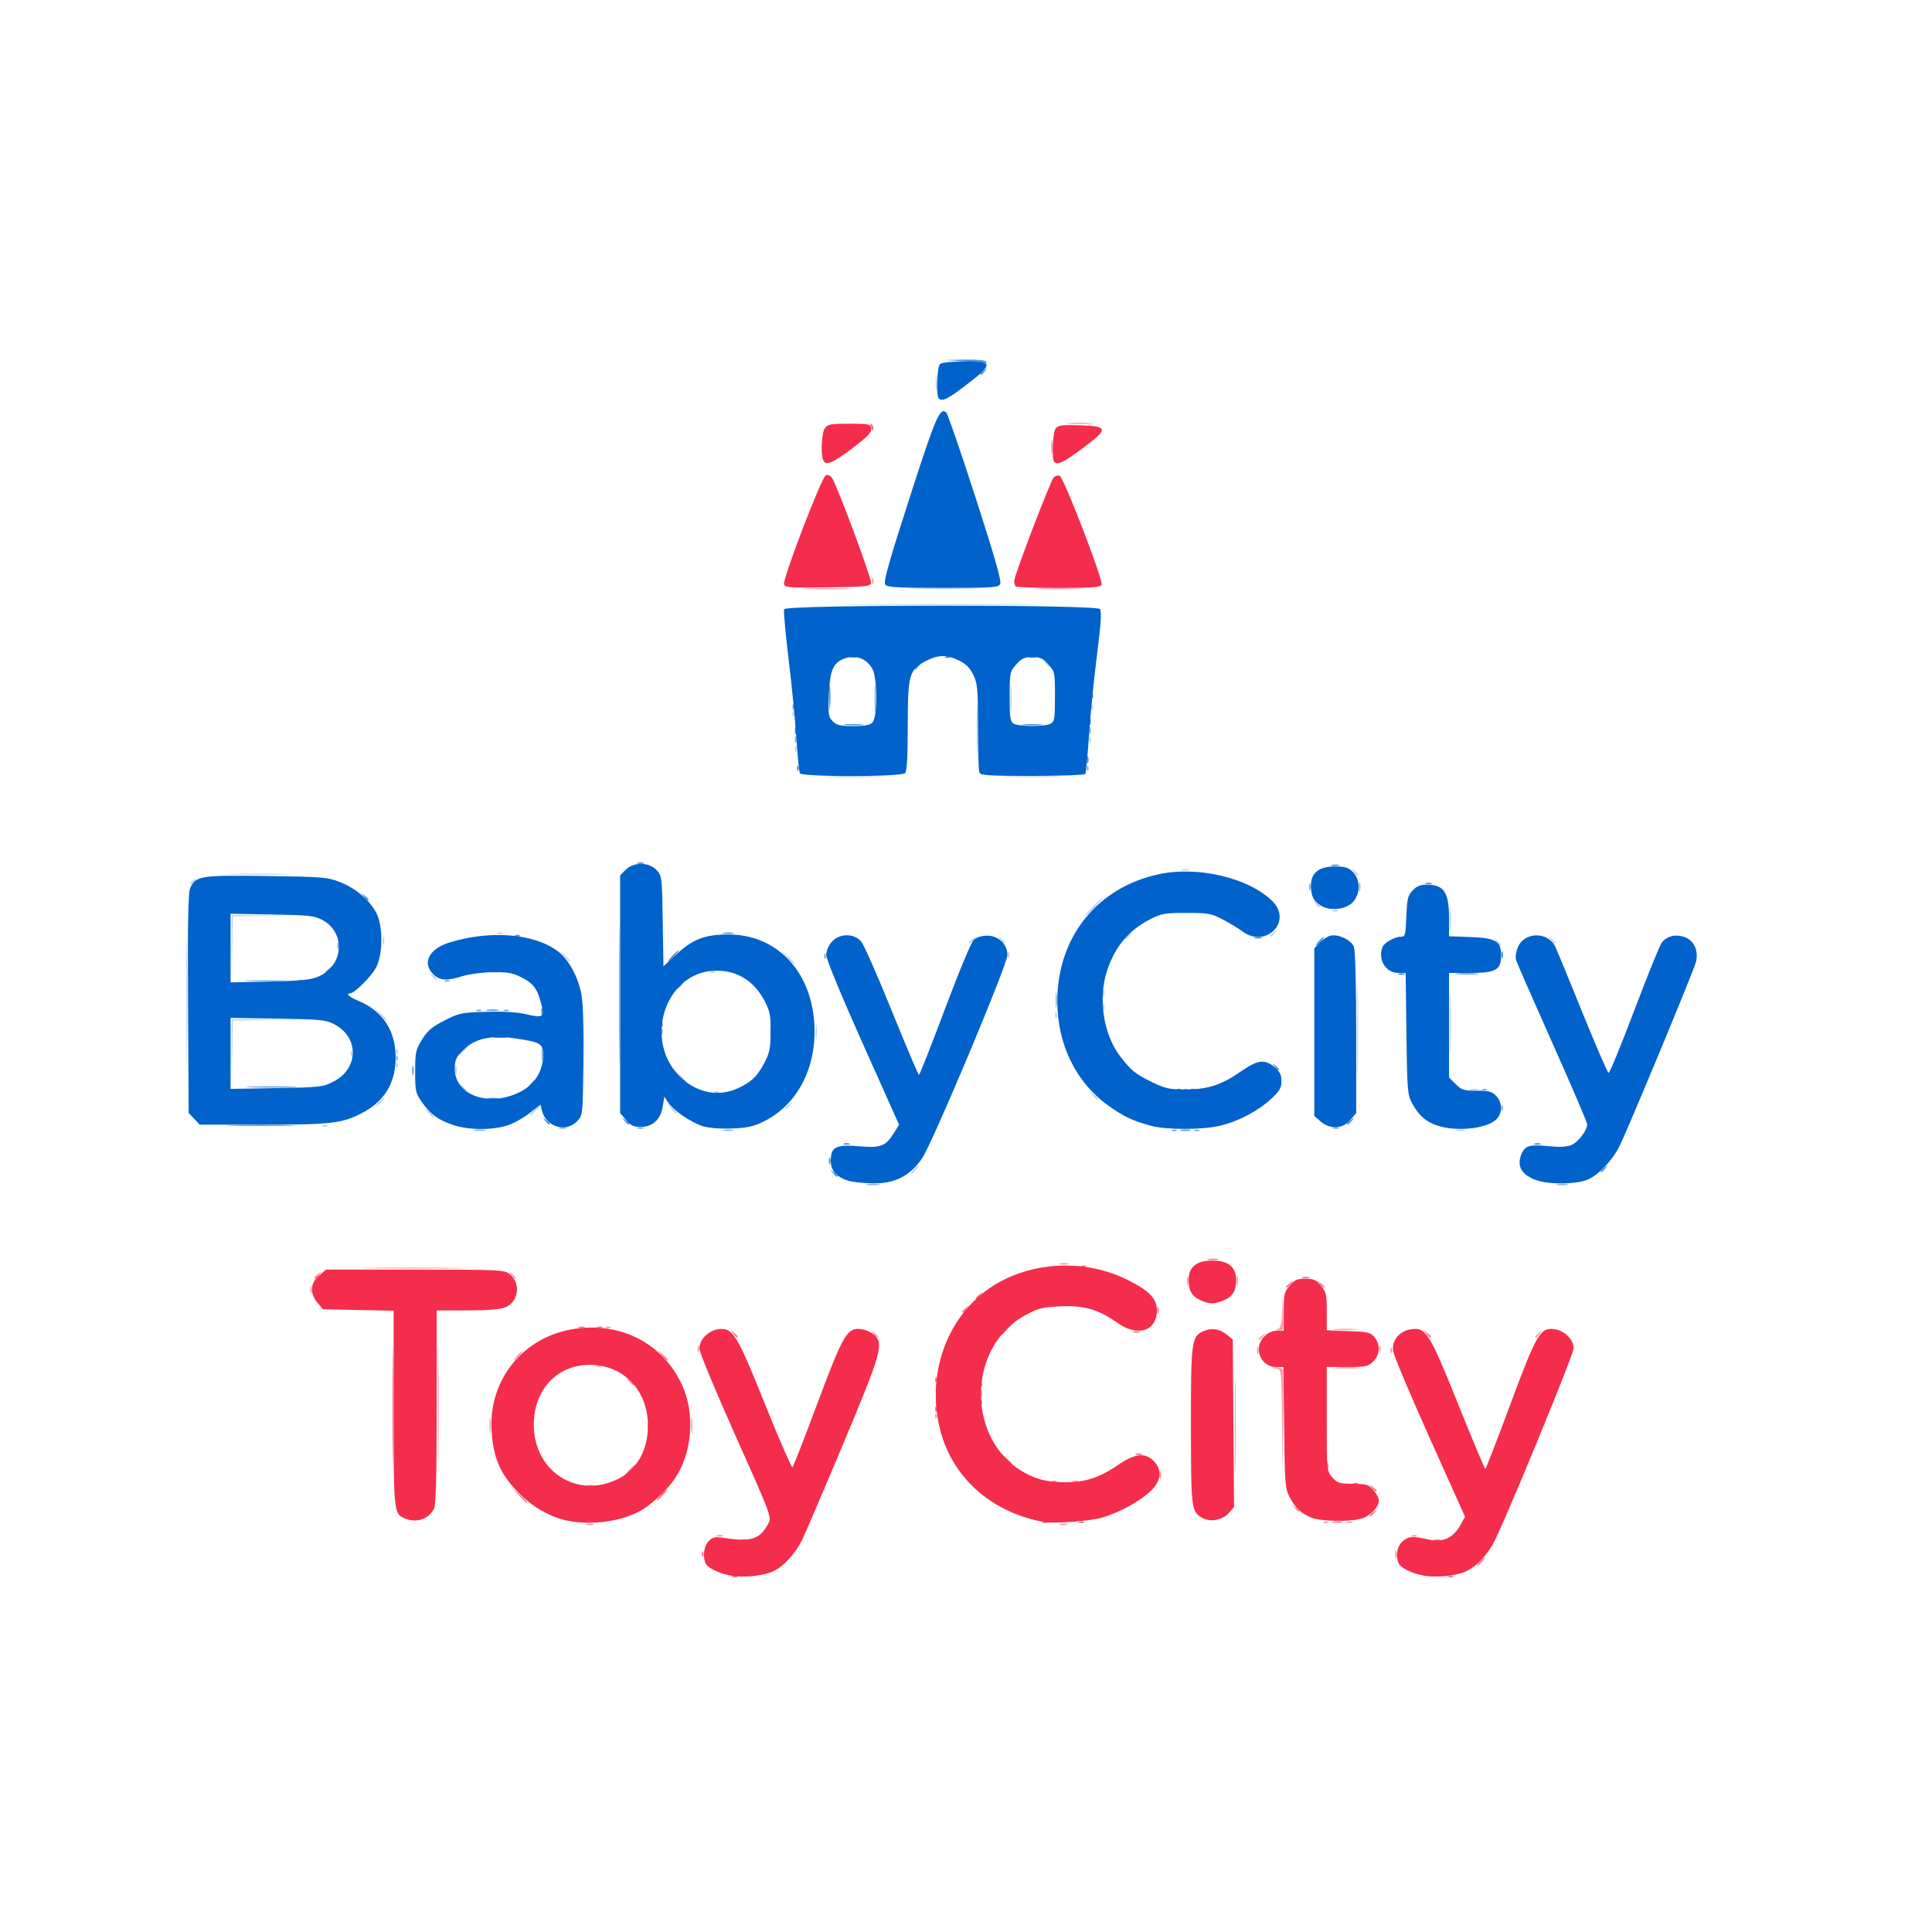
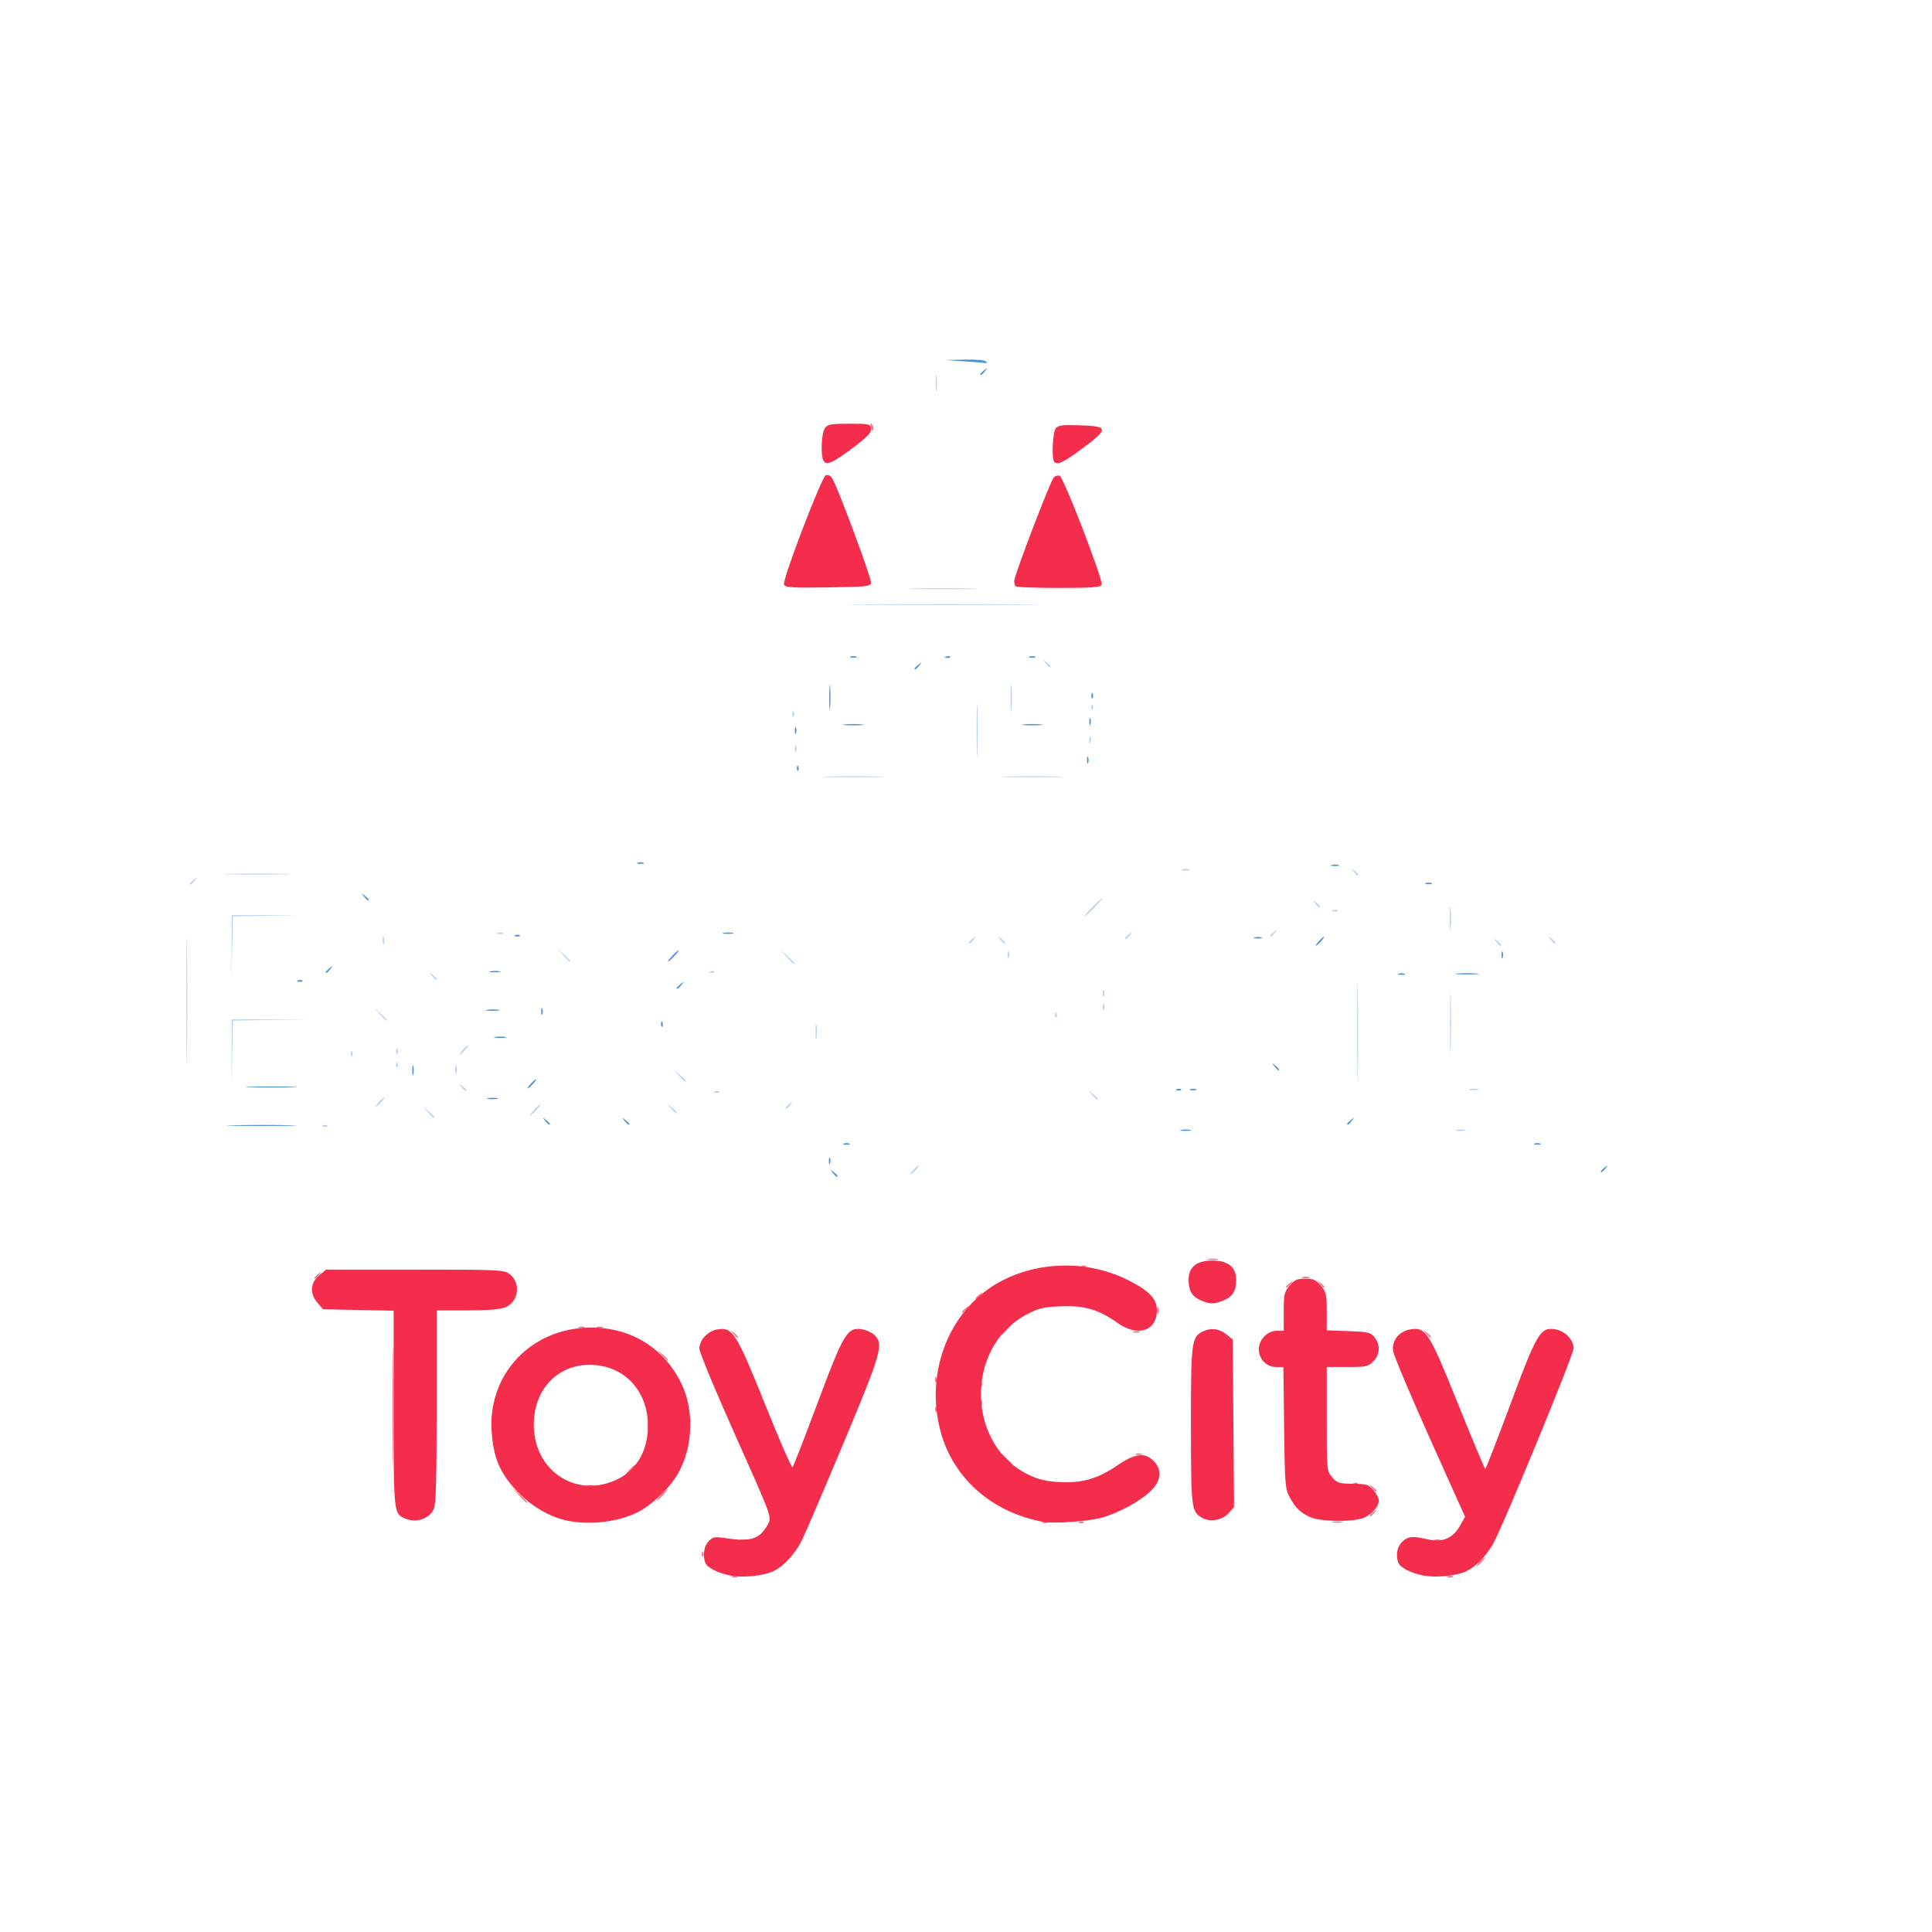
<svg xmlns="http://www.w3.org/2000/svg" xmlns:ns1="http://sodipodi.sourceforge.net/DTD/sodipodi-0.dtd" xmlns:ns2="http://www.inkscape.org/namespaces/inkscape" version="1.1" id="svg2" width="400" height="400" viewBox="0 0 400 400" ns1:docname="babycity.svg" ns2:version="1.2.2 (732a01da63, 2022-12-09)">
  <defs id="defs6" />
  <ns1:namedview id="namedview4" pagecolor="#ffffff" bordercolor="#000000" borderopacity="0.25" ns2:showpageshadow="2" ns2:pageopacity="0.0" ns2:pagecheckerboard="0" ns2:deskcolor="#d1d1d1" showgrid="false" ns2:zoom="1.072" ns2:cx="375.46642" ns2:cy="228.07836" ns2:window-width="1920" ns2:window-height="991" ns2:window-x="-9" ns2:window-y="-9" ns2:window-maximized="1" ns2:current-layer="g8" />
  <g ns2:groupmode="layer" ns2:label="Image" id="g8">
    <g id="g170" transform="translate(-3.731,-3.731)">
      <path style="fill:#b8d2ef;stroke-width:0.469" d="m 192.845,245.961 c 0.467,-0.516 0.954,-0.938 1.083,-0.938 0.129,0 -0.147,0.422 -0.614,0.938 -0.467,0.516 -0.954,0.938 -1.083,0.938 -0.129,0 0.147,-0.422 0.614,-0.938 z m 112.42,-8.295 c 0.451,-0.118 1.19,-0.118 1.641,0 0.451,0.118 0.082,0.214 -0.821,0.214 -0.903,0 -1.272,-0.097 -0.821,-0.214 z M 70.607,236.732 c 0.338,-0.135 0.743,-0.119 0.899,0.037 0.156,0.156 -0.121,0.267 -0.615,0.246 -0.546,-0.022 -0.657,-0.134 -0.283,-0.283 z m 21.622,-2.845 -1.137,-1.289 1.289,1.137 c 1.205,1.062 1.505,1.442 1.137,1.442 -0.084,0 -0.664,-0.58 -1.289,-1.289 z m 22.074,-0.352 c 0.606,-0.645 1.207,-1.172 1.336,-1.172 0.129,0 -0.261,0.528 -0.867,1.172 -0.606,0.645 -1.207,1.172 -1.336,1.172 -0.129,0 0.261,-0.528 0.867,-1.172 z m 28.324,-0.352 -0.893,-1.055 1.055,0.893 c 0.58,0.491 1.055,0.966 1.055,1.055 0,0.375 -0.377,0.098 -1.217,-0.893 z m 142.1,-15.826 c 0,-9.155 0.063,-12.901 0.14,-8.323 0.077,4.578 0.077,12.068 0,16.646 -0.077,4.578 -0.14,0.832 -0.14,-8.323 z m -118.376,15.766 c 0,-0.097 0.369,-0.467 0.821,-0.821 0.744,-0.583 0.76,-0.567 0.177,0.177 -0.613,0.781 -0.998,1.029 -0.998,0.644 z m -84.169,-1.23 c 0.467,-0.516 0.954,-0.938 1.083,-0.938 0.129,0 -0.147,0.422 -0.614,0.938 -0.467,0.516 -0.954,0.938 -1.083,0.938 -0.129,0 0.147,-0.422 0.614,-0.938 z M 42.308,210.794 c 0,-11.992 0.061,-16.898 0.135,-10.902 0.074,5.996 0.074,15.808 0,21.804 -0.074,5.996 -0.135,1.09 -0.135,-10.902 z m 187.536,19.577 -0.893,-1.055 1.055,0.893 c 0.58,0.491 1.055,0.966 1.055,1.055 0,0.375 -0.377,0.098 -1.217,-0.893 z m -78.116,-0.672 c 0.338,-0.135 0.743,-0.119 0.899,0.037 0.156,0.156 -0.121,0.267 -0.615,0.246 -0.546,-0.022 -0.657,-0.134 -0.283,-0.283 z m -52.489,-0.969 c -0.583,-0.744 -0.567,-0.76 0.177,-0.177 0.451,0.354 0.821,0.723 0.821,0.821 0,0.386 -0.385,0.138 -0.998,-0.644 z m 208.84,0.497 c 0.451,-0.118 1.19,-0.118 1.641,0 0.451,0.118 0.082,0.214 -0.821,0.214 -0.903,0 -1.272,-0.097 -0.821,-0.214 z m -256.394,-7.414 0.02,-7.034 8.44,-0.017 8.44,-0.017 -8.311,0.145 -8.311,0.145 -0.15,6.906 -0.15,6.906 0.02,-7.034 z m 92.593,4.572 -1.137,-1.289 1.289,1.137 c 1.205,1.062 1.505,1.442 1.137,1.442 -0.084,0 -0.664,-0.58 -1.289,-1.289 z m -46.295,-1.289 c 0.01,-0.774 0.115,-1.033 0.234,-0.577 0.119,0.456 0.111,1.089 -0.017,1.407 -0.128,0.317 -0.226,-0.056 -0.216,-0.83 z m 205.957,-9.613 c 0,-5.545 0.068,-7.813 0.151,-5.041 0.083,2.772 0.083,7.309 0,10.081 -0.083,2.772 -0.151,0.504 -0.151,-5.041 z m -218.203,8.636 c 0.023,-0.546 0.134,-0.657 0.283,-0.283 0.135,0.338 0.119,0.743 -0.037,0.899 -0.156,0.156 -0.267,-0.121 -0.246,-0.615 z m -9.378,-2.345 c 0.023,-0.546 0.134,-0.657 0.283,-0.283 0.135,0.338 0.119,0.743 -0.037,0.899 -0.156,0.156 -0.267,-0.121 -0.246,-0.615 z m 9.378,-0.469 c 0.023,-0.546 0.134,-0.657 0.283,-0.283 0.135,0.338 0.119,0.743 -0.037,0.899 -0.156,0.156 -0.267,-0.121 -0.246,-0.615 z m 13.796,-0.195 c 0.467,-0.516 0.954,-0.938 1.083,-0.938 0.129,0 -0.147,0.422 -0.614,0.938 -0.467,0.516 -0.954,0.938 -1.083,0.938 -0.129,0 0.147,-0.422 0.614,-0.938 z m 73.055,-3.751 c 0,-1.418 0.088,-1.999 0.195,-1.289 0.107,0.709 0.107,1.87 0,2.579 -0.107,0.709 -0.195,0.129 -0.195,-1.289 z m -90.206,-3.634 -1.137,-1.289 1.289,1.137 c 1.205,1.062 1.505,1.442 1.137,1.442 -0.084,0 -0.664,-0.58 -1.289,-1.289 z m 139.806,0.078 c 0.022,-0.546 0.134,-0.657 0.283,-0.283 0.135,0.338 0.119,0.743 -0.037,0.899 -0.156,0.156 -0.267,-0.121 -0.246,-0.615 z m 9.884,-1.602 c 0,-0.645 0.106,-0.909 0.237,-0.586 0.13,0.322 0.13,0.85 0,1.172 -0.13,0.322 -0.237,0.059 -0.237,-0.586 z m 0,-2.813 c 0,-0.645 0.106,-0.909 0.237,-0.586 0.13,0.322 0.13,0.85 0,1.172 -0.13,0.322 -0.237,0.059 -0.237,-0.586 z m -180.387,-9.613 0.019,-6.565 7.151,-0.019 7.151,-0.019 -7.021,0.148 -7.021,0.148 -0.149,6.435 -0.149,6.435 0.019,-6.565 z m 41.458,5.979 c -0.583,-0.744 -0.567,-0.76 0.177,-0.177 0.781,0.613 1.029,0.998 0.644,0.998 -0.097,0 -0.467,-0.369 -0.821,-0.821 z m 57.647,-0.906 c 0.338,-0.135 0.743,-0.119 0.899,0.037 0.156,0.156 -0.121,0.267 -0.615,0.246 -0.546,-0.022 -0.657,-0.134 -0.283,-0.283 z m 15.767,-3.079 -1.377,-1.524 1.524,1.377 c 0.838,0.757 1.524,1.443 1.524,1.524 0,0.362 -0.387,0.043 -1.671,-1.377 z m -46.193,-0.234 -1.137,-1.289 1.289,1.137 c 1.205,1.062 1.505,1.442 1.137,1.442 -0.084,0 -0.664,-0.58 -1.289,-1.289 z m 92.015,-0.117 c 0,-0.645 0.106,-0.908 0.237,-0.586 0.13,0.322 0.13,0.85 0,1.172 -0.13,0.322 -0.237,0.059 -0.237,-0.586 z M 82.978,198.368 c 0.01,-0.774 0.115,-1.033 0.234,-0.577 0.119,0.456 0.111,1.089 -0.017,1.407 -0.128,0.317 -0.226,-0.056 -0.216,-0.83 z m 230.55,0.352 c -0.583,-0.744 -0.567,-0.76 0.177,-0.177 0.781,0.613 1.029,0.998 0.644,0.998 -0.097,0 -0.467,-0.369 -0.821,-0.821 z m -109.195,0.175 c 0,-0.097 0.369,-0.467 0.821,-0.821 0.744,-0.583 0.76,-0.567 0.177,0.177 -0.613,0.781 -0.998,1.029 -0.998,0.644 z m 6.505,-0.644 c -0.583,-0.744 -0.567,-0.76 0.177,-0.177 0.781,0.613 1.029,0.998 0.644,0.998 -0.097,0 -0.467,-0.369 -0.821,-0.821 z m 113.944,0 c -0.583,-0.744 -0.567,-0.76 0.177,-0.177 0.781,0.613 1.029,0.998 0.644,0.998 -0.097,0 -0.467,-0.369 -0.821,-0.821 z m -88.094,-0.294 c 0,-0.097 0.369,-0.467 0.821,-0.821 0.744,-0.583 0.76,-0.567 0.177,0.177 -0.613,0.781 -0.998,1.029 -0.998,0.644 z m 30.01,-0.469 c 0,-0.097 0.369,-0.467 0.821,-0.821 0.744,-0.583 0.76,-0.567 0.177,0.177 -0.613,0.781 -0.998,1.029 -0.998,0.644 z m 37.207,-3.574 c 0,-2.192 0.081,-3.089 0.179,-1.993 0.099,1.096 0.099,2.89 0,3.986 -0.099,1.096 -0.179,0.199 -0.179,-1.993 z m -197.221,2.972 c 0.322,-0.13 0.85,-0.13 1.172,0 0.322,0.13 0.059,0.237 -0.586,0.237 -0.645,0 -0.908,-0.106 -0.586,-0.237 z m 123.205,-5.316 c 1.007,-1.032 1.937,-1.876 2.066,-1.876 0.129,0 -0.59,0.844 -1.597,1.876 -1.007,1.032 -1.937,1.876 -2.066,1.876 -0.129,0 0.59,-0.844 1.597,-1.876 z m 49.851,0.617 c 0.338,-0.135 0.743,-0.119 0.899,0.037 0.156,0.156 -0.121,0.267 -0.615,0.246 -0.546,-0.022 -0.657,-0.134 -0.283,-0.283 z m -3.723,-1.438 c -0.583,-0.744 -0.567,-0.76 0.177,-0.177 0.451,0.354 0.821,0.723 0.821,0.821 0,0.386 -0.385,0.138 -0.998,-0.644 z M 43.03,186.702 c 0,-0.097 0.369,-0.467 0.821,-0.821 0.744,-0.583 0.76,-0.567 0.177,0.177 -0.613,0.781 -0.998,1.029 -0.998,0.644 z m 8.558,-2.049 c 3.03,-0.082 7.989,-0.082 11.019,0 3.03,0.082 0.551,0.148 -5.51,0.148 -6.061,0 -8.54,-0.067 -5.51,-0.148 z m 232.4,-0.47 c -0.583,-0.744 -0.567,-0.76 0.177,-0.177 0.781,0.613 1.029,0.998 0.644,0.998 -0.097,0 -0.467,-0.369 -0.821,-0.821 z m -35.451,-0.442 c 0.456,-0.119 1.089,-0.111 1.407,0.017 0.317,0.128 -0.056,0.226 -0.83,0.216 -0.774,-0.01 -1.033,-0.115 -0.577,-0.234 z m -73.393,-19.25 c 2.901,-0.082 7.649,-0.082 10.55,0 2.901,0.082 0.528,0.15 -5.275,0.15 -5.803,0 -8.177,-0.067 -5.275,-0.15 z m 37.044,0 c 2.901,-0.082 7.649,-0.082 10.55,0 2.901,0.082 0.528,0.15 -5.275,0.15 -5.803,0 -8.177,-0.067 -5.275,-0.15 z m -6.252,-9.731 c 4.5e-4,-4.9 0.07,-6.841 0.154,-4.313 0.085,2.528 0.084,6.537 -9.4e-4,8.909 -0.085,2.372 -0.154,0.304 -0.154,-4.596 z m -37.634,3.986 c 0,-0.645 0.106,-0.908 0.237,-0.586 0.13,0.322 0.13,0.85 0,1.172 -0.13,0.322 -0.237,0.059 -0.237,-0.586 z m 60.958,-1.876 c 0,-0.645 0.106,-0.908 0.237,-0.586 0.13,0.322 0.13,0.85 0,1.172 -0.13,0.322 -0.237,0.059 -0.237,-0.586 z m -16.314,-8.675 c 0.001,-2.579 0.08,-3.574 0.175,-2.212 0.095,1.363 0.094,3.473 -0.002,4.689 -0.096,1.216 -0.174,0.102 -0.173,-2.477 z m -45.149,3.243 c 0.022,-0.546 0.134,-0.657 0.283,-0.283 0.135,0.338 0.119,0.743 -0.037,0.899 -0.156,0.156 -0.267,-0.121 -0.246,-0.615 z m 61.896,-1.407 c 0.022,-0.546 0.134,-0.657 0.283,-0.283 0.135,0.338 0.119,0.743 -0.037,0.899 -0.156,0.156 -0.267,-0.121 -0.246,-0.615 z m -9.475,-8.987 c -0.583,-0.744 -0.567,-0.76 0.177,-0.177 0.781,0.613 1.029,0.998 0.644,0.998 -0.097,0 -0.467,-0.369 -0.821,-0.821 z m -37.301,-12.191 c 8.981,-0.071 23.54,-0.071 32.354,9e-5 8.814,0.071 1.466,0.13 -16.329,0.13 -17.795,-4e-5 -25.007,-0.058 -16.026,-0.13 z m 10.309,-3.281 c 3.303,-0.081 8.578,-0.081 11.723,4.7e-4 3.144,0.081 0.442,0.147 -6.006,0.147 -6.447,-2.9e-4 -9.02,-0.067 -5.717,-0.147 z m 4.221,-42.554 c 0.003,-1.547 0.09,-2.124 0.195,-1.281 0.104,0.843 0.102,2.109 -0.005,2.813 -0.107,0.705 -0.192,0.015 -0.19,-1.532 z" id="path184" />
-       <path style="fill:#f99cab;stroke-width:0.469" d="m 292.579,325.441 c 0.01,-0.774 0.115,-1.033 0.234,-0.577 0.119,0.456 0.111,1.089 -0.017,1.407 -0.128,0.317 -0.226,-0.056 -0.216,-0.83 z M 152.168,321.614 c 0.322,-0.13 0.85,-0.13 1.172,0 0.322,0.13 0.059,0.237 -0.586,0.237 -0.645,0 -0.908,-0.106 -0.586,-0.237 z m 143.983,-0.01 c 0.338,-0.135 0.743,-0.119 0.899,0.037 0.156,0.156 -0.121,0.267 -0.615,0.246 -0.546,-0.022 -0.657,-0.134 -0.283,-0.283 z m -170.936,-2.349 c 0.456,-0.119 1.089,-0.111 1.407,0.017 0.317,0.128 -0.056,0.226 -0.83,0.216 -0.774,-0.01 -1.033,-0.115 -0.577,-0.234 z m 98.001,0 c 0.456,-0.119 1.089,-0.111 1.407,0.017 0.317,0.128 -0.056,0.226 -0.83,0.216 -0.774,-0.01 -1.033,-0.115 -0.577,-0.234 z m 54.648,-0.464 c 0.338,-0.135 0.743,-0.119 0.899,0.037 0.156,0.156 -0.121,0.267 -0.615,0.246 -0.546,-0.022 -0.657,-0.134 -0.283,-0.283 z m 4.66,0.01 c 0.322,-0.13 0.85,-0.13 1.172,0 0.322,0.13 0.059,0.237 -0.586,0.237 -0.645,0 -0.909,-0.106 -0.586,-0.237 z m -10.727,-2.855 c -0.583,-0.744 -0.567,-0.76 0.177,-0.177 0.451,0.354 0.821,0.723 0.821,0.821 0,0.386 -0.385,0.138 -0.998,-0.644 z m -12.39,-17.232 c 1.6e-4,-9.026 0.063,-12.653 0.14,-8.058 0.077,4.594 0.077,11.98 -3e-4,16.412 -0.077,4.432 -0.14,0.673 -0.14,-8.353 z m -165.051,-3.986 c 0,-10.961 0.061,-15.445 0.136,-9.964 0.075,5.48 0.075,14.448 0,19.928 -0.075,5.48 -0.136,0.996 -0.136,-9.964 z m 127.24,15.622 c 0.338,-0.135 0.743,-0.119 0.899,0.037 0.156,0.156 -0.121,0.267 -0.615,0.246 -0.546,-0.022 -0.657,-0.134 -0.283,-0.283 z m 4.191,0.01 c 0.322,-0.13 0.85,-0.13 1.172,0 0.322,0.13 0.059,0.237 -0.586,0.237 -0.645,0 -0.908,-0.106 -0.586,-0.237 z m 18.027,-1.331 c 0.01,-0.774 0.115,-1.033 0.234,-0.577 0.119,0.456 0.111,1.089 -0.017,1.407 -0.128,0.317 -0.226,-0.056 -0.216,-0.83 z m 25.337,-10.869 c -0.108,-10.86 -0.109,-10.87 -1.163,-11.073 l -1.055,-0.203 1.07,-0.064 c 0.588,-0.035 1.173,0.205 1.299,0.533 0.126,0.328 0.168,5.34 0.093,11.137 l -0.136,10.54 z m 9.307,8.955 c 0.022,-0.546 0.134,-0.657 0.283,-0.283 0.135,0.338 0.119,0.743 -0.037,0.899 -0.156,0.156 -0.267,-0.121 -0.246,-0.615 z m -173.387,-8.401 c 0.003,-1.547 0.09,-2.124 0.195,-1.281 0.104,0.843 0.102,2.109 -0.005,2.813 -0.107,0.705 -0.192,0.015 -0.19,-1.532 z m 41.733,0 c 0.003,-1.547 0.09,-2.124 0.195,-1.281 0.104,0.843 0.102,2.109 -0.005,2.813 -0.107,0.705 -0.192,0.015 -0.19,-1.532 z m 50.534,-1.915 c 0.022,-0.546 0.134,-0.657 0.283,-0.283 0.135,0.338 0.119,0.743 -0.037,0.899 -0.156,0.156 -0.267,-0.121 -0.246,-0.615 z m 9.433,-4.65 c 0.01,-0.774 0.115,-1.033 0.234,-0.577 0.119,0.456 0.111,1.089 -0.017,1.407 -0.128,0.317 -0.226,-0.056 -0.216,-0.83 z m -72.832,-2.462 c -0.583,-0.744 -0.567,-0.76 0.177,-0.177 0.451,0.354 0.821,0.723 0.821,0.821 0,0.386 -0.385,0.138 -0.998,-0.644 z m 146.49,-2.807 c 1.233,-0.097 3.132,-0.096 4.22,0.003 1.088,0.098 0.08,0.178 -2.241,0.176 -2.321,-10e-4 -3.212,-0.082 -1.979,-0.179 z m -153.082,-0.444 c 0.338,-0.135 0.743,-0.119 0.899,0.037 0.156,0.156 -0.121,0.267 -0.615,0.246 -0.546,-0.022 -0.657,-0.134 -0.283,-0.283 z m -16.558,-2.024 c 0.467,-0.516 0.954,-0.938 1.083,-0.938 0.129,0 -0.147,0.422 -0.614,0.938 -0.467,0.516 -0.954,0.938 -1.083,0.938 -0.129,0 0.147,-0.422 0.614,-0.938 z m 153.189,-1.172 c 0.01,-0.774 0.115,-1.033 0.234,-0.577 0.119,0.456 0.111,1.089 -0.017,1.407 -0.128,0.317 -0.226,-0.056 -0.216,-0.83 z m -115.837,-0.234 c 0,-0.645 0.106,-0.909 0.237,-0.586 0.13,0.322 0.13,0.85 0,1.172 -0.13,0.322 -0.237,0.059 -0.237,-0.586 z m 141.141,0 c 0,-0.645 0.106,-0.909 0.237,-0.586 0.13,0.322 0.13,0.85 0,1.172 -0.13,0.322 -0.237,0.059 -0.237,-0.586 z m 2.308,0.195 c 0.022,-0.546 0.134,-0.657 0.283,-0.283 0.135,0.338 0.119,0.743 -0.037,0.899 -0.156,0.156 -0.267,-0.121 -0.246,-0.615 z m -27.234,-2.248 c 0,-0.097 0.369,-0.467 0.821,-0.821 0.744,-0.583 0.76,-0.567 0.177,0.177 -0.613,0.781 -0.998,1.029 -0.998,0.644 z m -79.774,-1.112 c -0.583,-0.744 -0.567,-0.76 0.177,-0.177 0.451,0.354 0.821,0.723 0.821,0.821 0,0.386 -0.385,0.138 -0.998,-0.644 z m 136.98,0.644 c 0,-0.097 0.369,-0.467 0.821,-0.821 0.744,-0.583 0.76,-0.567 0.177,0.177 -0.613,0.781 -0.998,1.029 -0.998,0.644 z m -53.358,-1.549 c 0.641,-0.169 0.833,-0.883 0.962,-3.58 l 0.161,-3.369 0.093,3.634 c 0.09,3.498 0.054,3.632 -0.962,3.58 -0.762,-0.039 -0.833,-0.113 -0.254,-0.265 z m 11.977,-0.024 c 1.096,-0.099 2.89,-0.099 3.986,0 1.096,0.099 0.199,0.179 -1.993,0.179 -2.192,0 -3.089,-0.081 -1.993,-0.179 z M 129.221,278.464 c 0.338,-0.135 0.743,-0.119 0.899,0.037 0.156,0.156 -0.121,0.267 -0.615,0.246 -0.546,-0.022 -0.657,-0.134 -0.283,-0.283 z m -61.265,-7.651 c 0,-0.645 0.106,-0.908 0.237,-0.586 0.13,0.322 0.13,0.85 0,1.172 -0.13,0.322 -0.237,0.059 -0.237,-0.586 z m 181.501,-1.876 c 0,-0.903 0.097,-1.272 0.214,-0.821 0.118,0.451 0.118,1.19 0,1.641 -0.118,0.451 -0.214,0.082 -0.214,-0.821 z m 10.316,0 c 0,-0.903 0.097,-1.272 0.214,-0.821 0.118,0.451 0.118,1.19 0,1.641 -0.118,0.451 -0.214,0.082 -0.214,-0.821 z m -150.218,-1.289 c -0.583,-0.744 -0.567,-0.76 0.177,-0.177 0.451,0.354 0.821,0.723 0.821,0.821 0,0.386 -0.385,0.138 -0.998,-0.644 z m -29.13,-1.406 c 4.965,-0.076 13.088,-0.076 18.053,0 4.965,0.076 0.903,0.138 -9.026,0.138 -9.929,0 -13.991,-0.062 -9.026,-0.138 z m 142.782,-0.91 c 0.451,-0.118 1.19,-0.118 1.641,0 0.451,0.118 0.082,0.214 -0.821,0.214 -0.903,0 -1.272,-0.097 -0.821,-0.214 z M 170.666,125.573 c 2.244,-0.086 6.042,-0.086 8.44,-9.3e-4 2.399,0.085 0.563,0.155 -4.079,0.156 -4.642,4.7e-4 -6.605,-0.069 -4.361,-0.155 z m 47.828,0 c 2.244,-0.086 6.042,-0.086 8.44,-9.3e-4 2.399,0.085 0.563,0.155 -4.079,0.156 -4.642,4.7e-4 -6.605,-0.069 -4.361,-0.155 z m -34.25,-1.527 c 0,-0.645 0.106,-0.909 0.237,-0.586 0.13,0.322 0.13,0.85 0,1.172 -0.13,0.322 -0.237,0.059 -0.237,-0.586 z m 37.104,-27.9 c 0.004,-1.289 0.095,-1.761 0.202,-1.049 0.108,0.713 0.105,1.768 -0.006,2.345 -0.111,0.577 -0.199,-0.006 -0.196,-1.296 z m 3.734,-4.799 c 1.225,-0.097 3.23,-0.097 4.455,0 1.225,0.097 0.223,0.176 -2.227,0.176 -2.45,0 -3.452,-0.079 -2.227,-0.176 z" id="path182" />
-       <path style="fill:#83b2e4;stroke-width:0.469" d="m 183.356,248.907 c 0.713,-0.108 1.768,-0.105 2.345,0.006 0.577,0.111 -0.006,0.199 -1.296,0.196 -1.289,-0.004 -1.761,-0.095 -1.049,-0.202 z m 142.775,0.006 c 0.58,-0.112 1.53,-0.112 2.11,0 0.58,0.112 0.105,0.203 -1.055,0.203 -1.161,0 -1.635,-0.091 -1.055,-0.203 z M 101.995,237.659 c 0.58,-0.112 1.53,-0.112 2.11,0 0.58,0.112 0.105,0.203 -1.055,0.203 -1.161,0 -1.635,-0.091 -1.055,-0.203 z m 51.585,-9.4e-4 c 0.583,-0.112 1.427,-0.108 1.876,0.009 0.448,0.117 -0.029,0.209 -1.061,0.204 -1.032,-0.005 -1.398,-0.101 -0.815,-0.213 z m 92.867,0.011 c 0.338,-0.135 0.743,-0.119 0.899,0.037 0.156,0.156 -0.121,0.267 -0.615,0.246 -0.546,-0.022 -0.657,-0.134 -0.283,-0.283 z m 4.689,0 c 0.338,-0.135 0.743,-0.119 0.899,0.037 0.156,0.156 -0.121,0.267 -0.615,0.246 -0.546,-0.022 -0.657,-0.134 -0.283,-0.283 z m -131.548,-0.474 c 0.456,-0.119 1.089,-0.111 1.407,0.017 0.317,0.128 -0.056,0.226 -0.83,0.216 -0.774,-0.01 -1.033,-0.115 -0.577,-0.234 z m 16.168,0.014 c 0.322,-0.13 0.85,-0.13 1.172,0 0.322,0.13 0.059,0.237 -0.586,0.237 -0.645,0 -0.908,-0.106 -0.586,-0.237 z m 143.954,0 c 0.322,-0.13 0.85,-0.13 1.172,0 0.322,0.13 0.059,0.237 -0.586,0.237 -0.645,0 -0.908,-0.106 -0.586,-0.237 z m 34.853,-4.183 c 0.022,-0.546 0.134,-0.657 0.283,-0.283 0.135,0.338 0.119,0.743 -0.037,0.899 -0.156,0.156 -0.267,-0.121 -0.246,-0.615 z m -182.693,-23.406 c 9e-5,-12.895 0.06,-18.103 0.134,-11.573 0.074,6.53 0.073,17.08 -1.6e-4,23.445 -0.074,6.365 -0.134,1.022 -0.134,-11.873 z m 116.921,19.608 c 0.338,-0.135 0.743,-0.119 0.899,0.037 0.156,0.156 -0.121,0.267 -0.615,0.246 -0.546,-0.022 -0.657,-0.134 -0.283,-0.283 z m 61.896,0 c 0.338,-0.135 0.743,-0.119 0.899,0.037 0.156,0.156 -0.121,0.267 -0.615,0.246 -0.546,-0.022 -0.657,-0.134 -0.283,-0.283 z m -194.849,-7.182 c 0,-1.161 0.091,-1.635 0.203,-1.055 0.112,0.58 0.112,1.53 0,2.11 -0.112,0.58 -0.203,0.106 -0.203,-1.055 z m -30.101,0.664 c 0.023,-0.546 0.134,-0.657 0.283,-0.283 0.135,0.338 0.119,0.743 -0.037,0.899 -0.156,0.156 -0.267,-0.121 -0.246,-0.615 z m 77.46,-5.353 c 0,-1.161 0.091,-1.635 0.203,-1.055 0.112,0.58 0.112,1.53 0,2.11 -0.112,0.58 -0.203,0.105 -0.203,-1.055 z m -22.561,0 c 0,-0.645 0.106,-0.908 0.237,-0.586 0.13,0.322 0.13,0.85 0,1.172 -0.13,0.322 -0.237,0.059 -0.237,-0.586 z m -38.143,-4.54 c 0.338,-0.135 0.743,-0.119 0.899,0.037 0.156,0.156 -0.121,0.267 -0.615,0.246 -0.546,-0.022 -0.657,-0.134 -0.283,-0.283 z m 5.627,0 c 0.338,-0.135 0.743,-0.119 0.899,0.037 0.156,0.156 -0.121,0.267 -0.615,0.246 -0.546,-0.022 -0.657,-0.134 -0.283,-0.283 z m 114.172,-2.024 c 0,-1.418 0.088,-1.999 0.195,-1.289 0.107,0.709 0.107,1.87 0,2.579 -0.107,0.709 -0.195,0.129 -0.195,-1.289 z M 55.104,206.694 c 1.87,-0.089 4.929,-0.089 6.799,0 1.87,0.089 0.34,0.162 -3.4,0.162 -3.74,0 -5.269,-0.073 -3.4,-0.162 z m 40.824,0.028 c 0.338,-0.135 0.743,-0.119 0.899,0.037 0.156,0.156 -0.121,0.267 -0.615,0.246 -0.546,-0.022 -0.657,-0.134 -0.283,-0.283 z m 78.432,-5.111 c 0.022,-0.546 0.134,-0.657 0.283,-0.283 0.135,0.338 0.119,0.743 -0.037,0.899 -0.156,0.156 -0.267,-0.121 -0.246,-0.615 z m -100.778,-2.071 c 0,-0.645 0.106,-0.908 0.237,-0.586 0.13,0.322 0.13,0.85 0,1.172 -0.13,0.322 -0.237,0.059 -0.237,-0.586 z M 285.094,187.348 c 0,-0.903 0.097,-1.272 0.214,-0.821 0.118,0.451 0.118,1.19 0,1.641 -0.118,0.451 -0.214,0.082 -0.214,-0.821 z m -10.351,0 c 0,-0.645 0.106,-0.909 0.237,-0.586 0.13,0.322 0.13,0.85 0,1.172 -0.13,0.322 -0.237,0.059 -0.237,-0.586 z m -45.99,-24.657 c 0.022,-0.546 0.134,-0.657 0.283,-0.283 0.135,0.338 0.119,0.743 -0.037,0.899 -0.156,0.156 -0.267,-0.121 -0.246,-0.615 z m -60.452,-5.822 c 0,-0.645 0.106,-0.908 0.237,-0.586 0.13,0.322 0.13,0.85 0,1.172 -0.13,0.322 -0.237,0.059 -0.237,-0.586 z m 60.958,-1.876 c 0,-0.645 0.106,-0.908 0.237,-0.586 0.13,0.322 0.13,0.85 0,1.172 -0.13,0.322 -0.237,0.059 -0.237,-0.586 z m -44.449,-6.799 c 10e-4,-2.579 0.08,-3.574 0.175,-2.212 0.095,1.363 0.094,3.473 -0.002,4.689 -0.096,1.216 -0.174,0.102 -0.173,-2.477 z m -17.015,1.837 c 0.022,-0.546 0.134,-0.657 0.283,-0.283 0.135,0.338 0.119,0.743 -0.037,0.899 -0.156,0.156 -0.267,-0.121 -0.246,-0.615 z" id="path180" />
      <path style="fill:#f7768a;stroke-width:0.469" d="m 155.479,330.044 c 0.338,-0.135 0.743,-0.119 0.899,0.037 0.156,0.156 -0.121,0.267 -0.615,0.246 -0.546,-0.022 -0.657,-0.134 -0.283,-0.283 z m 148.174,0 c 0.338,-0.135 0.743,-0.119 0.899,0.037 0.156,0.156 -0.121,0.267 -0.615,0.246 -0.546,-0.022 -0.657,-0.134 -0.283,-0.283 z m 6.418,-2.962 c 0.467,-0.516 0.954,-0.938 1.083,-0.938 0.129,0 -0.147,0.422 -0.614,0.938 -0.467,0.516 -0.954,0.938 -1.083,0.938 -0.129,0 0.147,-0.422 0.614,-0.938 z m -161.032,-1.68 c 0.022,-0.546 0.134,-0.657 0.283,-0.283 0.135,0.338 0.119,0.743 -0.037,0.899 -0.156,0.156 -0.267,-0.121 -0.246,-0.615 z m 8.061,-2.865 c 0.456,-0.119 1.089,-0.111 1.407,0.017 0.317,0.128 -0.056,0.226 -0.83,0.216 -0.774,-0.01 -1.033,-0.115 -0.577,-0.234 z m 143.485,0 c 0.456,-0.119 1.089,-0.111 1.407,0.017 0.317,0.128 -0.056,0.226 -0.83,0.216 -0.774,-0.01 -1.033,-0.115 -0.577,-0.234 z m -80.866,-3.747 c 0.338,-0.135 0.743,-0.119 0.899,0.037 0.156,0.156 -0.121,0.267 -0.615,0.246 -0.546,-0.022 -0.657,-0.134 -0.283,-0.283 z m 7.502,0 c 0.338,-0.135 0.743,-0.119 0.899,0.037 0.156,0.156 -0.121,0.267 -0.615,0.246 -0.546,-0.022 -0.657,-0.134 -0.283,-0.283 z m 52.494,-0.011 c 0.583,-0.112 1.427,-0.108 1.876,0.009 0.448,0.117 -0.029,0.209 -1.06,0.204 -1.032,-0.005 -1.398,-0.101 -0.815,-0.213 z m 7.614,-1.252 c 0,-0.097 0.369,-0.467 0.821,-0.821 0.744,-0.583 0.76,-0.567 0.177,0.177 -0.613,0.781 -0.998,1.029 -0.998,0.644 z M 84.977,294.962 c 1.07e-4,-11.09 0.061,-15.559 0.136,-9.933 0.075,5.627 0.075,14.7 -2.02e-4,20.163 -0.075,5.463 -0.136,0.859 -0.136,-10.23 z m 26.018,18.17 -1.616,-1.758 1.758,1.616 c 0.967,0.889 1.758,1.68 1.758,1.758 0,0.358 -0.397,0.021 -1.901,-1.616 z m 29.566,0.117 c 0.606,-0.645 1.207,-1.172 1.336,-1.172 0.129,0 -0.261,0.528 -0.867,1.172 -0.606,0.645 -1.207,1.172 -1.336,1.172 -0.129,0 0.261,-0.528 0.867,-1.172 z m 147.177,-1.524 c -0.583,-0.744 -0.567,-0.76 0.177,-0.177 0.451,0.354 0.821,0.723 0.821,0.821 0,0.386 -0.385,0.138 -0.998,-0.644 z m -162.299,-0.428 c 0.322,-0.13 0.85,-0.13 1.172,0 0.322,0.13 0.059,0.237 -0.586,0.237 -0.645,0 -0.908,-0.106 -0.586,-0.237 z m 158.519,-0.479 c 0.338,-0.135 0.743,-0.119 0.899,0.037 0.156,0.156 -0.121,0.267 -0.615,0.246 -0.546,-0.022 -0.657,-0.134 -0.283,-0.283 z m -149.962,-2.728 c 0.606,-0.645 1.207,-1.172 1.336,-1.172 0.129,0 -0.261,0.528 -0.867,1.172 -0.606,0.645 -1.207,1.172 -1.336,1.172 -0.129,0 0.261,-0.528 0.867,-1.172 z m 77.803,-2.462 -1.137,-1.289 1.289,1.137 c 1.205,1.062 1.505,1.442 1.137,1.442 -0.084,0 -0.664,-0.58 -1.289,-1.289 z m 27.115,-0.897 c 0.322,-0.13 0.85,-0.13 1.172,0 0.322,0.13 0.059,0.237 -0.586,0.237 -0.645,0 -0.909,-0.106 -0.586,-0.237 z m -101.092,-5.785 c 0,-0.645 0.106,-0.908 0.237,-0.586 0.13,0.322 0.13,0.85 0,1.172 -0.13,0.322 -0.237,0.059 -0.237,-0.586 z m 59.514,-3.556 c 0.022,-0.546 0.134,-0.657 0.283,-0.283 0.135,0.338 0.119,0.743 -0.037,0.899 -0.156,0.156 -0.267,-0.121 -0.246,-0.615 z m 9.378,-1.407 c 0.022,-0.546 0.134,-0.657 0.283,-0.283 0.135,0.338 0.119,0.743 -0.037,0.899 -0.156,0.156 -0.267,-0.121 -0.246,-0.615 z m 0,-3.751 c 0.022,-0.546 0.134,-0.657 0.283,-0.283 0.135,0.338 0.119,0.743 -0.037,0.899 -0.156,0.156 -0.267,-0.121 -0.246,-0.615 z m -9.378,-0.938 c 0.022,-0.546 0.134,-0.657 0.283,-0.283 0.135,0.338 0.119,0.743 -0.037,0.899 -0.156,0.156 -0.267,-0.121 -0.246,-0.615 z m -56.585,-5.002 -0.893,-1.055 1.055,0.893 c 0.991,0.839 1.268,1.217 0.893,1.217 -0.089,0 -0.564,-0.475 -1.055,-1.055 z m 14.755,-4.455 c -0.583,-0.744 -0.567,-0.76 0.177,-0.177 0.451,0.354 0.821,0.723 0.821,0.821 0,0.386 -0.385,0.138 -0.998,-0.644 z m 143.485,0 c -0.583,-0.744 -0.567,-0.76 0.177,-0.177 0.451,0.354 0.821,0.723 0.821,0.821 0,0.386 -0.385,0.138 -0.998,-0.644 z m -88.094,0.205 c 0,-0.081 0.686,-0.766 1.524,-1.524 l 1.524,-1.377 -1.377,1.524 c -1.284,1.421 -1.671,1.739 -1.671,1.377 z m 27.548,-0.633 c 0.322,-0.13 0.85,-0.13 1.172,0 0.322,0.13 0.059,0.237 -0.586,0.237 -0.645,0 -0.908,-0.106 -0.586,-0.237 z m -114.882,-0.938 c 0.322,-0.13 0.85,-0.13 1.172,0 0.322,0.13 0.059,0.237 -0.586,0.237 -0.645,0 -0.909,-0.106 -0.586,-0.237 z m 3.751,0 c 0.322,-0.13 0.85,-0.13 1.172,0 0.322,0.13 0.059,0.237 -0.586,0.237 -0.645,0 -0.908,-0.106 -0.586,-0.237 z m 116.011,-3.441 c 0,-0.645 0.106,-0.908 0.237,-0.586 0.13,0.322 0.13,0.85 0,1.172 -0.13,0.322 -0.237,0.059 -0.237,-0.586 z m -40.4,0.292 c 0,-0.097 0.369,-0.467 0.821,-0.821 0.744,-0.583 0.76,-0.567 0.177,0.177 -0.613,0.781 -0.998,1.029 -0.998,0.644 z m 2.813,-2.813 c 0,-0.097 0.369,-0.467 0.821,-0.821 0.744,-0.583 0.76,-0.567 0.177,0.177 -0.613,0.781 -0.998,1.029 -0.998,0.644 z m 64.24,-2.345 c 0,-0.097 0.369,-0.467 0.821,-0.821 0.744,-0.583 0.76,-0.567 0.177,0.177 -0.613,0.781 -0.998,1.029 -0.998,0.644 z m 6.974,-0.644 c -0.583,-0.744 -0.567,-0.76 0.177,-0.177 0.781,0.613 1.029,0.998 0.644,0.998 -0.097,0 -0.467,-0.369 -0.821,-0.821 z M 68.82,268.292 c 0,-0.097 0.369,-0.467 0.821,-0.821 0.744,-0.583 0.76,-0.567 0.177,0.177 -0.613,0.781 -0.998,1.029 -0.998,0.644 z m 204.569,-0.148 c 0.456,-0.119 1.089,-0.111 1.407,0.017 0.317,0.128 -0.056,0.226 -0.83,0.216 -0.774,-0.01 -1.033,-0.115 -0.577,-0.234 z m -45.698,-2.34 c 0.338,-0.135 0.743,-0.119 0.899,0.037 0.156,0.156 -0.121,0.267 -0.615,0.246 -0.546,-0.022 -0.657,-0.134 -0.283,-0.283 z m 26.235,-1.418 c 0.583,-0.112 1.427,-0.108 1.876,0.009 0.448,0.117 -0.029,0.209 -1.06,0.204 -1.032,-0.005 -1.398,-0.101 -0.815,-0.213 z M 184.044,92.198 c -0.204,-0.78 -0.143,-0.963 0.205,-0.615 0.272,0.272 0.403,0.772 0.29,1.11 -0.117,0.351 -0.33,0.139 -0.495,-0.495 z" id="path178" />
      <path style="fill:#4f92da;stroke-width:0.469" d="m 176.139,246.548 c -0.583,-0.744 -0.567,-0.76 0.177,-0.177 0.451,0.354 0.821,0.723 0.821,0.821 0,0.386 -0.385,0.138 -0.998,-0.644 z m 159.019,-0.294 c 0,-0.097 0.369,-0.467 0.821,-0.821 0.744,-0.583 0.76,-0.567 0.177,0.177 -0.613,0.781 -0.998,1.029 -0.998,0.644 z m -159.823,-2.167 c 0,-0.645 0.106,-0.908 0.237,-0.586 0.13,0.322 0.13,0.85 0,1.172 -0.13,0.322 -0.237,0.059 -0.237,-0.586 z m 3.091,-3.593 c 0.322,-0.13 0.85,-0.13 1.172,0 0.322,0.13 0.059,0.237 -0.586,0.237 -0.645,0 -0.908,-0.106 -0.586,-0.237 z m 143.016,0 c 0.322,-0.13 0.85,-0.13 1.172,0 0.322,0.13 0.059,0.237 -0.586,0.237 -0.645,0 -0.908,-0.106 -0.586,-0.237 z m -73.144,-2.835 c 0.583,-0.112 1.427,-0.108 1.876,0.009 0.448,0.117 -0.029,0.209 -1.06,0.204 -1.032,-0.005 -1.398,-0.101 -0.815,-0.213 z M 52.084,236.702 c 3.303,-0.081 8.578,-0.081 11.723,4.7e-4 3.144,0.081 0.442,0.147 -6.006,0.147 -6.447,-2.9e-4 -9.02,-0.067 -5.717,-0.147 z m 64.505,-0.939 c -0.583,-0.744 -0.567,-0.76 0.177,-0.177 0.451,0.354 0.821,0.723 0.821,0.821 0,0.386 -0.385,0.138 -0.998,-0.644 z m 16.412,0 c -0.583,-0.744 -0.567,-0.76 0.177,-0.177 0.451,0.354 0.821,0.723 0.821,0.821 0,0.386 -0.385,0.138 -0.998,-0.644 z m 149.641,0.644 c 0,-0.097 0.369,-0.467 0.821,-0.821 0.744,-0.583 0.76,-0.567 0.177,0.177 -0.613,0.781 -0.998,1.029 -0.998,0.644 z m -177.827,-5.313 c 0.583,-0.112 1.427,-0.108 1.876,0.009 0.448,0.117 -0.029,0.209 -1.061,0.204 -1.032,-0.005 -1.398,-0.101 -0.815,-0.213 z m 142.571,-1.864 c 0.338,-0.135 0.743,-0.119 0.899,0.037 0.156,0.156 -0.121,0.267 -0.615,0.246 -0.546,-0.022 -0.657,-0.134 -0.283,-0.283 z m 2.784,0.01 c 0.322,-0.13 0.85,-0.13 1.172,0 0.322,0.13 0.059,0.237 -0.586,0.237 -0.645,0 -0.909,-0.106 -0.586,-0.237 z M 55.573,228.731 c 2.386,-0.085 6.289,-0.085 8.675,0 2.386,0.085 0.434,0.155 -4.337,0.155 -4.771,0 -6.723,-0.07 -4.337,-0.155 z m 58.027,-0.588 c 0.467,-0.516 0.954,-0.938 1.083,-0.938 0.129,0 -0.147,0.422 -0.614,0.938 -0.467,0.516 -0.954,0.938 -1.083,0.938 -0.129,0 0.147,-0.422 0.614,-0.938 z M 89.091,225.33 c 0,-0.903 0.097,-1.272 0.214,-0.821 0.118,0.451 0.118,1.19 0,1.641 -0.118,0.451 -0.214,0.082 -0.214,-0.821 z m 178.484,-0.821 c -0.583,-0.744 -0.567,-0.76 0.177,-0.177 0.781,0.613 1.029,0.998 0.644,0.998 -0.097,0 -0.467,-0.369 -0.821,-0.821 z m -161.361,-6.075 c 0.58,-0.112 1.53,-0.112 2.11,0 0.58,0.112 0.105,0.203 -1.055,0.203 -1.161,0 -1.635,-0.091 -1.055,-0.203 z m 34.384,-2.756 c 0.022,-0.546 0.134,-0.657 0.283,-0.283 0.135,0.338 0.119,0.743 -0.037,0.899 -0.156,0.156 -0.267,-0.121 -0.246,-0.615 z m -24.815,-2.54 c 0,-0.645 0.106,-0.908 0.237,-0.586 0.13,0.322 0.13,0.85 0,1.172 -0.13,0.322 -0.237,0.059 -0.237,-0.586 z m -11.204,-0.336 c 0.713,-0.108 1.768,-0.105 2.345,0.006 0.577,0.111 -0.006,0.199 -1.296,0.196 -1.289,-0.004 -1.761,-0.095 -1.049,-0.202 z m 39.264,-4.53 c 0,-0.097 0.369,-0.467 0.821,-0.821 0.744,-0.583 0.76,-0.567 0.177,0.177 -0.613,0.781 -0.998,1.029 -0.998,0.644 z m -78.395,-1.55 c 0.338,-0.135 0.743,-0.119 0.899,0.037 0.156,0.156 -0.121,0.267 -0.615,0.246 -0.546,-0.022 -0.657,-0.134 -0.283,-0.283 z m 227.859,-1.397 c 0.322,-0.13 0.85,-0.13 1.172,0 0.322,0.13 0.059,0.237 -0.586,0.237 -0.645,0 -0.908,-0.106 -0.586,-0.237 z m 12.192,-0.033 c 1.096,-0.099 2.89,-0.099 3.986,0 1.096,0.099 0.199,0.179 -1.993,0.179 -2.192,0 -3.089,-0.081 -1.993,-0.179 z m -234.336,-0.303 c 0,-0.097 0.369,-0.467 0.821,-0.821 0.744,-0.583 0.76,-0.567 0.177,0.177 -0.613,0.781 -0.998,1.029 -0.998,0.644 z m 34.118,-0.155 c 0.583,-0.112 1.427,-0.108 1.876,0.009 0.448,0.117 -0.029,0.209 -1.06,0.204 -1.032,-0.005 -1.398,-0.101 -0.815,-0.213 z m 37.624,-3.185 c 0.606,-0.645 1.207,-1.172 1.336,-1.172 0.129,0 -0.261,0.528 -0.867,1.172 -0.606,0.645 -1.207,1.172 -1.336,1.172 -0.129,0 0.261,-0.528 0.867,-1.172 z m 171.693,-0.234 c 0,-0.645 0.106,-0.908 0.237,-0.586 0.13,0.322 0.13,0.85 0,1.172 -0.13,0.322 -0.237,0.059 -0.237,-0.586 z m -37.821,-2.813 c 0.467,-0.516 0.954,-0.938 1.083,-0.938 0.129,0 -0.147,0.422 -0.614,0.938 -0.467,0.516 -0.954,0.938 -1.083,0.938 -0.129,0 0.147,-0.422 0.614,-0.938 z m -13.238,-0.794 c 0.456,-0.119 1.089,-0.111 1.407,0.017 0.317,0.128 -0.056,0.226 -0.83,0.216 -0.774,-0.01 -1.033,-0.115 -0.577,-0.234 z m -153.077,-0.464 c 0.338,-0.135 0.743,-0.119 0.899,0.037 0.156,0.156 -0.121,0.267 -0.615,0.246 -0.546,-0.022 -0.657,-0.134 -0.283,-0.283 z m 43.115,-0.48 c 0.583,-0.112 1.427,-0.108 1.876,0.009 0.448,0.117 -0.029,0.209 -1.061,0.204 -1.032,-0.005 -1.398,-0.101 -0.815,-0.213 z m -74.504,-7.523 c -0.583,-0.744 -0.567,-0.76 0.177,-0.177 0.451,0.354 0.821,0.723 0.821,0.821 0,0.386 -0.385,0.138 -0.998,-0.644 z m 219.859,-2.772 c 0.322,-0.13 0.85,-0.13 1.172,0 0.322,0.13 0.059,0.237 -0.586,0.237 -0.645,0 -0.909,-0.106 -0.586,-0.237 z m -19.451,-3.766 c 0.456,-0.119 1.089,-0.111 1.407,0.017 0.317,0.128 -0.056,0.226 -0.83,0.216 -0.774,-0.01 -1.033,-0.115 -0.577,-0.234 z m -143.728,-0.455 c 0.322,-0.13 0.85,-0.13 1.172,0 0.322,0.13 0.059,0.237 -0.586,0.237 -0.645,0 -0.908,-0.106 -0.586,-0.237 z m 32.978,-19.657 c 0.022,-0.546 0.134,-0.657 0.283,-0.283 0.135,0.338 0.119,0.743 -0.037,0.899 -0.156,0.156 -0.267,-0.121 -0.246,-0.615 z m 60.057,-1.602 c 0,-0.645 0.106,-0.908 0.237,-0.586 0.13,0.322 0.13,0.85 0,1.172 -0.13,0.322 -0.237,0.059 -0.237,-0.586 z m -60.489,-6.096 c 0,-0.645 0.106,-0.908 0.237,-0.586 0.13,0.322 0.13,0.85 0,1.172 -0.13,0.322 -0.237,0.059 -0.237,-0.586 z m 10.359,-1.279 c 0.967,-0.101 2.55,-0.101 3.517,0 0.967,0.101 0.176,0.184 -1.758,0.184 -1.934,0 -2.726,-0.083 -1.758,-0.184 z m 37.044,0 c 0.967,-0.101 2.55,-0.101 3.517,0 0.967,0.101 0.176,0.184 -1.758,0.184 -1.934,0 -2.726,-0.083 -1.758,-0.184 z m 13.555,-0.596 c 0,-0.645 0.106,-0.909 0.237,-0.586 0.13,0.322 0.13,0.85 0,1.172 -0.13,0.322 -0.237,0.059 -0.237,-0.586 z m -53.832,-4.924 c -0.001,-2.321 0.078,-3.33 0.176,-2.241 0.098,1.088 0.1,2.987 0.003,4.22 -0.097,1.233 -0.177,0.342 -0.179,-1.979 z m 54.264,-0.508 c 0.022,-0.546 0.134,-0.657 0.283,-0.283 0.135,0.338 0.119,0.743 -0.037,0.899 -0.156,0.156 -0.267,-0.121 -0.246,-0.615 z m -36.612,-5.53 c 0,-0.097 0.369,-0.467 0.821,-0.821 0.744,-0.583 0.76,-0.567 0.177,0.177 -0.613,0.781 -0.998,1.029 -0.998,0.644 z m -13.247,-2.478 c 0.322,-0.13 0.85,-0.13 1.172,0 0.322,0.13 0.059,0.237 -0.586,0.237 -0.645,0 -0.909,-0.106 -0.586,-0.237 z m 19.723,-0.01 c 0.338,-0.135 0.743,-0.119 0.899,0.037 0.156,0.156 -0.121,0.267 -0.615,0.246 -0.546,-0.022 -0.657,-0.134 -0.283,-0.283 z m 17.32,0.01 c 0.322,-0.13 0.85,-0.13 1.172,0 0.322,0.13 0.059,0.237 -0.586,0.237 -0.645,0 -0.908,-0.106 -0.586,-0.237 z m -10.199,-58.48 c 0,-0.097 0.369,-0.467 0.821,-0.821 0.744,-0.583 0.76,-0.567 0.177,0.177 -0.613,0.781 -0.998,1.029 -0.998,0.644 z m -3.048,-2.636 -4.22,-0.292 4.075,-0.089 c 2.312,-0.05 4.201,0.114 4.365,0.38 0.159,0.258 0.225,0.429 0.145,0.38 -0.08,-0.049 -2.044,-0.22 -4.365,-0.38 z" id="path176" />
      <path style="fill:#f42d4c;stroke-width:0.469" d="m 154.782,329.898 c -2.509,-0.526 -4.649,-1.636 -5.02,-2.603 -0.585,-1.525 -0.273,-3.514 0.705,-4.492 0.874,-0.874 1.292,-0.951 3.4,-0.629 5.479,0.837 7.257,0.216 9.007,-3.147 0.622,-1.195 0.291,-2.064 -6.844,-17.997 -4.123,-9.208 -7.497,-17.335 -7.497,-18.061 0,-1.837 1.756,-3.692 3.804,-4.017 3.074,-0.489 3.89,0.808 9.844,15.65 2.921,7.281 5.461,13.084 5.644,12.895 0.183,-0.189 2.501,-6.147 5.151,-13.239 5.423,-14.512 6.195,-15.799 9.195,-15.312 0.94,0.152 2.143,0.712 2.674,1.243 1.868,1.869 1.317,3.755 -6.647,22.744 -4.111,9.8 -7.931,18.709 -8.491,19.798 -1.4,2.725 -3.641,5.176 -5.69,6.221 -2.065,1.054 -6.537,1.511 -9.235,0.946 z m 143.485,0 c -2.509,-0.526 -4.649,-1.636 -5.02,-2.603 -0.598,-1.558 -0.27,-3.352 0.794,-4.352 1.233,-1.159 2.113,-1.239 5.361,-0.489 2.986,0.689 5.15,-0.247 6.621,-2.864 l 1.029,-1.831 -7.326,-16.322 c -4.029,-8.977 -7.435,-17.075 -7.567,-17.996 -0.313,-2.173 1.254,-4.105 3.637,-4.484 3.149,-0.501 3.827,0.568 9.821,15.477 2.966,7.377 5.498,13.412 5.627,13.412 0.129,-2e-4 2.445,-5.959 5.147,-13.242 5.532,-14.909 6.263,-16.142 9.293,-15.659 2.05,0.326 3.847,2.16 3.847,3.925 0,1.394 -15.029,37.841 -16.78,40.694 -1.621,2.641 -3.345,4.4 -5.293,5.403 -2.02,1.04 -6.505,1.493 -9.19,0.93 z M 121.337,318.596 c -3.751,-0.733 -7.665,-3.024 -10.691,-6.258 -3.439,-3.677 -4.778,-6.881 -5.129,-12.279 -0.699,-10.74 6.635,-19.715 17.344,-21.226 9.611,-1.356 18.079,3.081 22.042,11.55 2.809,6.003 2.177,14.2 -1.508,19.556 -1.75,2.543 -5.092,5.588 -7.46,6.796 -4.042,2.062 -9.805,2.797 -14.597,1.861 z m 10.404,-8.684 c 3.888,-1.952 6.129,-5.957 6.139,-10.975 0.015,-7.347 -5.058,-12.649 -12.089,-12.635 -6.729,0.014 -11.547,5.18 -11.547,12.383 0,9.709 9.006,15.487 17.496,11.226 z m 88.066,8.921 c -10.572,-1.923 -18.596,-8.895 -21.267,-18.478 -3.561,-12.777 1.974,-26.202 13.062,-31.683 8.003,-3.956 17.808,-3.897 25.815,0.156 4.288,2.171 5.836,3.81 5.836,6.18 0,4.317 -3.976,5.588 -8.164,2.61 -3.896,-2.77 -6.883,-3.64 -11.764,-3.429 -3.707,0.161 -4.581,0.376 -7.186,1.77 -12.781,6.838 -12.314,27.141 0.764,33.212 1.949,0.905 3.641,1.288 6.256,1.417 4.634,0.229 7.892,-0.716 11.875,-3.443 3.656,-2.503 5.724,-2.764 7.537,-0.951 1.87,1.87 1.597,4.208 -0.742,6.367 -2.287,2.112 -6.332,4.312 -9.83,5.347 -2.582,0.764 -9.986,1.325 -12.192,0.924 z M 87.743,318.177 c -2.522,-1.018 -2.512,-0.924 -2.512,-22.817 V 275.1 l -7.31,-0.15 -7.31,-0.15 -1.131,-1.316 c -1.646,-1.915 -1.524,-4.132 0.312,-5.676 l 1.443,-1.214 h 18.423 c 17.643,0 18.472,0.039 19.601,0.927 2.354,1.852 1.866,5.719 -0.866,6.86 -1.074,0.449 -3.546,0.653 -7.908,0.653 H 94.141 V 294.94 c 0,14.435 -0.154,20.244 -0.56,21.136 -0.949,2.082 -3.557,3.021 -5.837,2.101 z m 164.939,-0.166 c -2.304,-1.325 -2.362,-1.783 -2.38,-18.961 -0.018,-17.799 0.103,-18.681 2.73,-19.769 1.681,-0.696 3.231,-0.418 4.814,0.862 l 1.114,0.902 0.134,17.346 0.134,17.346 -1.071,1.233 c -1.283,1.477 -3.862,1.967 -5.474,1.039 z m 22.47,-0.111 c -2.153,-0.934 -3.188,-1.917 -4.401,-4.181 -0.943,-1.76 -1.014,-2.65 -1.156,-14.419 l -0.151,-12.543 h -1.525 c -1.978,0 -3.564,-1.64 -3.564,-3.686 0,-1.984 1.791,-3.817 3.73,-3.817 h 1.428 v -3.95 c 0,-3.565 0.118,-4.09 1.214,-5.392 1.011,-1.201 1.553,-1.443 3.241,-1.443 1.687,0 2.23,0.241 3.241,1.443 1.093,1.299 1.214,1.831 1.214,5.347 v 3.904 l 4.497,0.162 c 4.057,0.147 4.584,0.271 5.392,1.269 1.247,1.541 1.142,3.613 -0.255,5.01 -1.052,1.052 -1.514,1.151 -5.392,1.151 h -4.241 v 10.759 c 0,10.697 0.007,10.766 1.132,12.074 1.025,1.191 1.43,1.319 4.288,1.347 2.839,0.028 3.267,0.16 4.261,1.316 0.608,0.706 1.105,1.666 1.105,2.133 0,1.396 -1.802,3.255 -3.655,3.77 -2.569,0.714 -8.5,0.568 -10.398,-0.255 z m -22.836,-44.956 c -1.795,-0.781 -2.499,-1.973 -2.499,-4.23 0,-2.663 1.642,-3.995 4.924,-3.995 3.282,0 4.923,1.332 4.923,3.995 0,2.296 -0.713,3.461 -2.602,4.25 -1.951,0.815 -2.836,0.811 -4.747,-0.02 z M 166.052,124.749 c -0.372,-0.97 7.789,-22.297 8.66,-22.631 0.376,-0.144 0.937,0.083 1.246,0.505 0.974,1.332 8.283,20.943 8.12,21.789 -0.139,0.723 -1.065,0.82 -8.952,0.934 -7.58,0.11 -8.835,0.027 -9.075,-0.597 z m 47.972,0.391 c -0.172,-0.172 -0.313,-0.686 -0.313,-1.141 0,-1.1 7.469,-20.648 8.185,-21.422 0.307,-0.332 0.861,-0.487 1.232,-0.345 0.834,0.32 9.042,21.627 8.687,22.552 -0.209,0.546 -1.844,0.669 -8.868,0.669 -4.736,0 -8.752,-0.141 -8.924,-0.313 z M 174.139,98.921 c -0.535,-1.395 -0.289,-5.637 0.38,-6.554 0.576,-0.788 1.25,-0.91 5.041,-0.91 4.138,0 4.384,0.056 4.521,1.021 0.115,0.806 -0.716,1.671 -3.94,4.103 -4.164,3.14 -5.496,3.66 -6.002,2.34 z m 47.856,0.429 c -0.556,-0.556 -0.331,-6.047 0.281,-6.885 0.504,-0.69 1.264,-0.791 5.035,-0.676 5.949,0.183 6.009,0.699 0.552,4.762 -3.962,2.95 -5.151,3.517 -5.869,2.799 z" id="path174" />
-       <path style="fill:#0262cb;stroke-width:0.469" d="m 179.481,248.225 c -2.468,-0.699 -3.751,-2.118 -3.751,-4.149 0,-2.877 1.056,-3.426 5.828,-3.028 4.585,0.382 5.548,0.012 7.285,-2.798 l 1.028,-1.663 -7.539,-16.846 c -4.362,-9.746 -7.539,-17.443 -7.539,-18.263 0,-0.819 0.474,-1.968 1.123,-2.722 1.551,-1.804 4.596,-1.859 6.1,-0.11 0.565,0.657 3.43,7.141 6.366,14.408 2.936,7.267 5.46,13.213 5.608,13.213 0.148,0 2.557,-6.105 5.352,-13.566 2.887,-7.706 5.484,-13.93 6.012,-14.408 0.571,-0.516 1.66,-0.842 2.818,-0.842 2.276,0 4.133,1.795 4.133,3.996 0,2.003 -15.547,39.034 -17.695,42.149 -2.501,3.625 -5.597,5.194 -10.141,5.136 -1.84,-0.023 -4.085,-0.251 -4.987,-0.507 z m 142.313,-0.157 c -3.127,-1.109 -4.147,-3.025 -2.977,-5.593 0.715,-1.569 1.713,-1.824 5.612,-1.432 2.203,0.221 3.712,0.141 4.647,-0.246 1.394,-0.578 3.268,-3.042 3.268,-4.299 0,-0.372 -3.244,-7.944 -7.209,-16.825 -3.965,-8.882 -7.35,-16.607 -7.523,-17.169 -0.174,-0.565 -0.007,-1.755 0.374,-2.666 1.32,-3.158 6.098,-3.296 7.691,-0.221 0.312,0.602 2.852,6.755 5.643,13.672 2.792,6.918 5.255,12.575 5.474,12.573 0.219,-0.002 2.631,-5.898 5.359,-13.102 2.729,-7.204 5.269,-13.464 5.645,-13.912 1.115,-1.327 2.782,-1.743 4.587,-1.148 2.037,0.672 3.057,2.784 2.489,5.151 -0.423,1.762 -14.256,35.071 -15.916,38.323 -1.453,2.846 -4.183,5.723 -6.38,6.724 -2.304,1.049 -8.048,1.139 -10.785,0.168 z M 97.492,236.624 c -3.134,-1.082 -4.609,-2.165 -6.4,-4.697 -1.318,-1.864 -1.407,-2.262 -1.407,-6.323 0,-4.009 0.107,-4.507 1.425,-6.642 1.147,-1.858 2.051,-2.627 4.641,-3.949 3.04,-1.551 3.516,-1.65 8.657,-1.8 3.656,-0.107 6.413,0.068 8.406,0.532 3.468,0.807 3.722,0.587 2.888,-2.509 -0.778,-2.89 -1.667,-4.012 -4.135,-5.22 -1.779,-0.871 -2.89,-1.058 -5.94,-1.002 -2.063,0.038 -4.806,0.402 -6.096,0.809 -3.301,1.041 -4.771,0.944 -6.117,-0.402 -2.327,-2.327 -0.86,-5.227 3.304,-6.531 8.442,-2.643 17.671,-1.9 22.543,1.815 2.267,1.729 4.268,5.469 4.886,9.134 0.313,1.856 0.465,7.437 0.379,13.944 -0.141,10.746 -0.153,10.861 -1.279,12.059 -2.319,2.467 -6.469,1.238 -7.313,-2.166 l -0.314,-1.265 -2.33,1.842 c -1.282,1.013 -3.41,2.163 -4.729,2.555 -3.227,0.958 -7.989,0.879 -11.069,-0.185 z m 14.196,-6.971 c 2.824,-1.514 4.491,-4.29 4.491,-7.483 0,-2.383 -0.477,-2.665 -5.857,-3.465 -4.87,-0.724 -8.313,0.052 -10.666,2.405 -1.528,1.528 -1.764,2.052 -1.764,3.922 0,5.602 7.364,8.068 13.797,4.621 z m 37.5,7.23 c -2.449,-0.801 -6.058,-3.274 -7.102,-4.867 l -0.806,-1.23 -0.348,2.078 c -0.449,2.686 -2.091,4.188 -4.575,4.188 -1.443,0 -2.053,-0.291 -3.022,-1.443 l -1.214,-1.443 V 209.564 184.961 l 1.151,-1.151 c 1.648,-1.648 4.81,-1.62 6.387,0.058 1.113,1.184 1.14,1.402 1.282,10.575 l 0.145,9.366 2.753,-2.549 c 3.355,-3.106 5.913,-4.07 10.757,-4.055 9.842,0.031 16.984,7.397 17.719,18.276 0.617,9.125 -3.423,16.996 -10.502,20.459 -2.154,1.054 -3.41,1.324 -6.677,1.434 -2.465,0.083 -4.769,-0.108 -5.948,-0.493 z m 7.317,-7.842 c 2.759,-1.251 4.046,-2.496 5.534,-5.353 1.028,-1.975 1.224,-2.973 1.24,-6.33 0.017,-3.443 -0.153,-4.312 -1.244,-6.386 -2.169,-4.123 -5.581,-6.274 -9.949,-6.274 -10.794,0 -15.501,14.987 -7.045,22.43 3.378,2.974 7.581,3.675 11.465,1.914 z m 85.479,7.76 c -3.71,-1 -5.606,-1.899 -8.785,-4.167 -6.697,-4.779 -10.564,-12.689 -10.564,-21.607 0,-13.278 8.275,-23.604 21.087,-26.312 8.081,-1.708 18.508,0.761 23.396,5.54 4.334,4.238 -1.302,9.959 -6.195,6.288 -0.821,-0.616 -2.653,-1.724 -4.072,-2.462 -2.359,-1.228 -2.998,-1.342 -7.502,-1.342 -4.48,0 -5.156,0.119 -7.502,1.323 -4.424,2.27 -7.203,5.569 -8.878,10.541 -1.933,5.737 -0.82,13.234 2.637,17.762 2.305,3.02 3.159,3.712 6.71,5.442 2.639,1.285 3.551,1.485 6.799,1.492 4.619,0.009 7.512,-0.93 11.55,-3.75 3.45,-2.41 4.901,-2.594 6.936,-0.882 1.118,0.941 1.443,1.593 1.443,2.898 0,1.391 -0.365,2.024 -2.098,3.638 -2.723,2.536 -6.84,4.708 -10.606,5.595 -3.724,0.878 -11.101,0.879 -14.355,0.003 z m 59.48,0.019 c -2.43,-0.758 -4.016,-2.141 -5.384,-4.692 -0.942,-1.758 -1.015,-2.661 -1.166,-14.419 l -0.161,-12.543 h -1.52 c -2.611,0 -4.277,-2.74 -3.268,-5.371 0.346,-0.903 2.571,-2.131 3.859,-2.131 0.826,0 0.93,-0.404 1.078,-4.183 0.143,-3.657 0.307,-4.335 1.301,-5.392 0.868,-0.924 1.588,-1.206 3.048,-1.195 3.45,0.027 4.49,1.636 4.49,6.943 v 3.737 l 4.406,0.162 c 5.255,0.194 6.379,0.855 6.379,3.752 0,3.056 -1.072,3.679 -6.33,3.679 h -4.455 v 10.821 10.821 l 1.371,1.371 c 1.229,1.23 1.68,1.371 4.373,1.371 2.532,0 3.162,0.17 4.022,1.085 1.341,1.428 1.325,3.622 -0.035,4.9 -2.004,1.882 -8.027,2.527 -12.007,1.286 z m -24.307,-0.901 -1.316,-1.132 v -17.352 -17.352 l 1.1,-1.17 c 0.605,-0.644 1.605,-1.297 2.223,-1.452 1.635,-0.41 4.335,0.872 4.886,2.321 0.277,0.728 0.466,7.958 0.466,17.805 v 16.58 l -1.214,1.443 c -1.576,1.873 -4.176,2.005 -6.145,0.311 z m -233.225,-0.547 -1.137,-1.21 -0.131,-22.575 c -0.095,-16.427 0.019,-22.936 0.418,-23.899 1.087,-2.623 2.061,-2.783 15.825,-2.587 11.743,0.167 12.656,0.243 15.248,1.268 3.234,1.279 6.046,3.665 7.47,6.338 1.434,2.692 1.415,8.572 -0.037,11.353 -0.943,1.806 -4.48,5.326 -5.351,5.326 -1.014,0 -0.177,0.787 1.626,1.528 4.676,1.922 7.325,5.507 7.722,10.449 0.466,5.804 -1.838,10.142 -6.767,12.74 -4.191,2.209 -6.449,2.48 -20.726,2.48 H 45.069 Z m 28.831,-7.7 c 5.33,-2.745 5.349,-9.292 0.036,-11.957 -1.654,-0.83 -2.991,-0.955 -11.599,-1.089 l -9.73,-0.151 v 7.35 7.35 l 9.508,-0.165 c 9.056,-0.158 9.617,-0.221 11.785,-1.338 z M 69.646,205.917 c 5.276,-2.262 5.728,-9.146 0.772,-11.746 -1.616,-0.848 -2.844,-0.979 -10.39,-1.108 l -8.558,-0.146 v 7.101 7.101 l 8.089,-0.173 c 6.517,-0.139 8.477,-0.339 10.088,-1.03 z M 277.377,191.333 c -1.622,-0.914 -2.239,-2.074 -2.239,-4.21 0,-2.663 1.642,-3.995 4.924,-3.995 2.158,0 2.825,0.203 3.773,1.151 1.543,1.543 1.581,4.393 0.08,6.137 -1.336,1.553 -4.596,2.01 -6.537,0.917 z m -108.017,-27.494 c -0.181,-0.293 -0.515,-3.511 -0.743,-7.151 -0.227,-3.64 -0.951,-11.017 -1.607,-16.393 -0.657,-5.376 -1.08,-10.071 -0.941,-10.433 0.367,-0.956 64.601,-0.99 65.394,-0.035 0.381,0.46 0.218,2.977 -0.621,9.566 -0.626,4.918 -1.366,12.368 -1.644,16.555 -0.278,4.187 -0.618,7.795 -0.756,8.018 -0.138,0.223 -5.069,0.405 -10.957,0.405 -9.331,0 -10.744,-0.095 -10.992,-0.742 -0.157,-0.408 -0.285,-4.667 -0.285,-9.465 0,-7.849 -0.097,-8.923 -0.966,-10.718 -0.701,-1.449 -1.513,-2.26 -2.961,-2.961 -2.566,-1.242 -4.288,-1.22 -6.841,0.089 -3.479,1.784 -3.768,2.821 -3.768,13.497 0,6.51 -0.163,9.338 -0.563,9.737 -0.775,0.775 -21.272,0.803 -21.75,0.03 z m 15.011,-10.52 c 1.024,-1.024 1.043,-9.034 0.025,-11.001 -1.075,-2.079 -3.236,-3.028 -5.409,-2.377 -2.697,0.808 -3.422,2.324 -3.643,7.615 -0.172,4.113 -0.1,4.608 0.801,5.51 0.817,0.817 1.558,0.99 4.239,0.99 2.328,0 3.458,-0.209 3.986,-0.737 z m 36.873,0.251 c 0.812,-0.435 0.907,-1.023 0.907,-5.619 0,-5.002 -0.035,-5.173 -1.359,-6.655 -1.124,-1.258 -1.699,-1.521 -3.33,-1.521 -1.632,0 -2.206,0.262 -3.33,1.521 -1.323,1.481 -1.359,1.654 -1.359,6.648 0,4.388 0.118,5.196 0.821,5.605 1.077,0.627 6.49,0.642 7.651,0.021 z m -34.226,-28.779 c -0.432,-0.521 0.628,-4.315 5.001,-17.896 5.462,-16.961 6.349,-19.012 7.656,-17.705 0.29,0.29 3.008,8.198 6.041,17.573 3.952,12.216 5.396,17.279 5.097,17.867 -0.38,0.748 -1.433,0.821 -11.832,0.821 -9.249,0 -11.518,-0.125 -11.963,-0.661 z m 11.062,-38.571 c -0.551,-0.551 -0.342,-6.504 0.25,-7.096 0.711,-0.711 9.098,-0.775 9.531,-0.073 0.431,0.697 -0.443,1.605 -4.548,4.73 -3.451,2.627 -4.539,3.134 -5.234,2.439 z" id="path172" />
    </g>
  </g>
</svg>